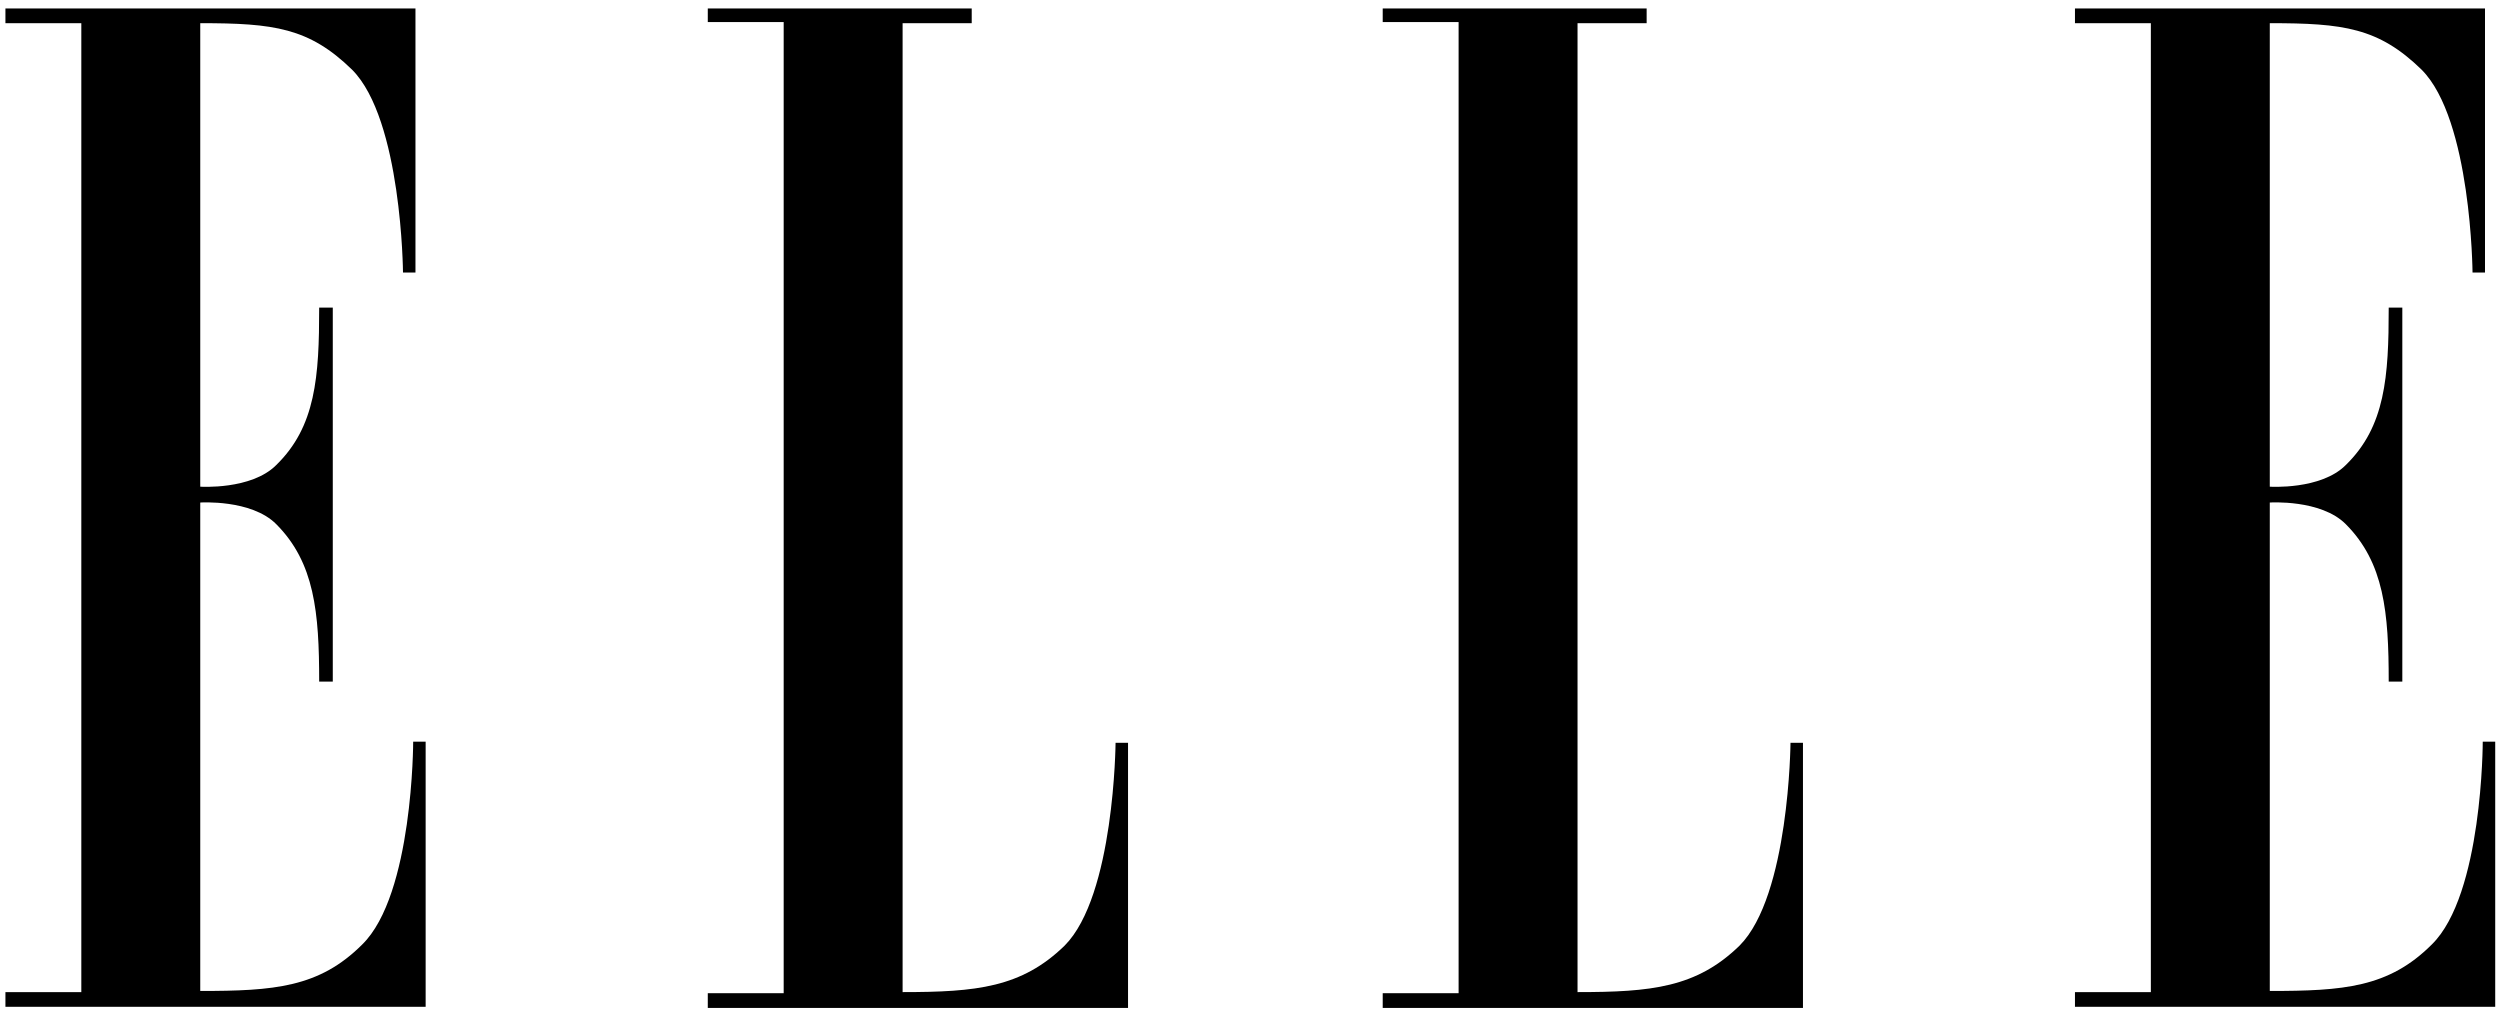
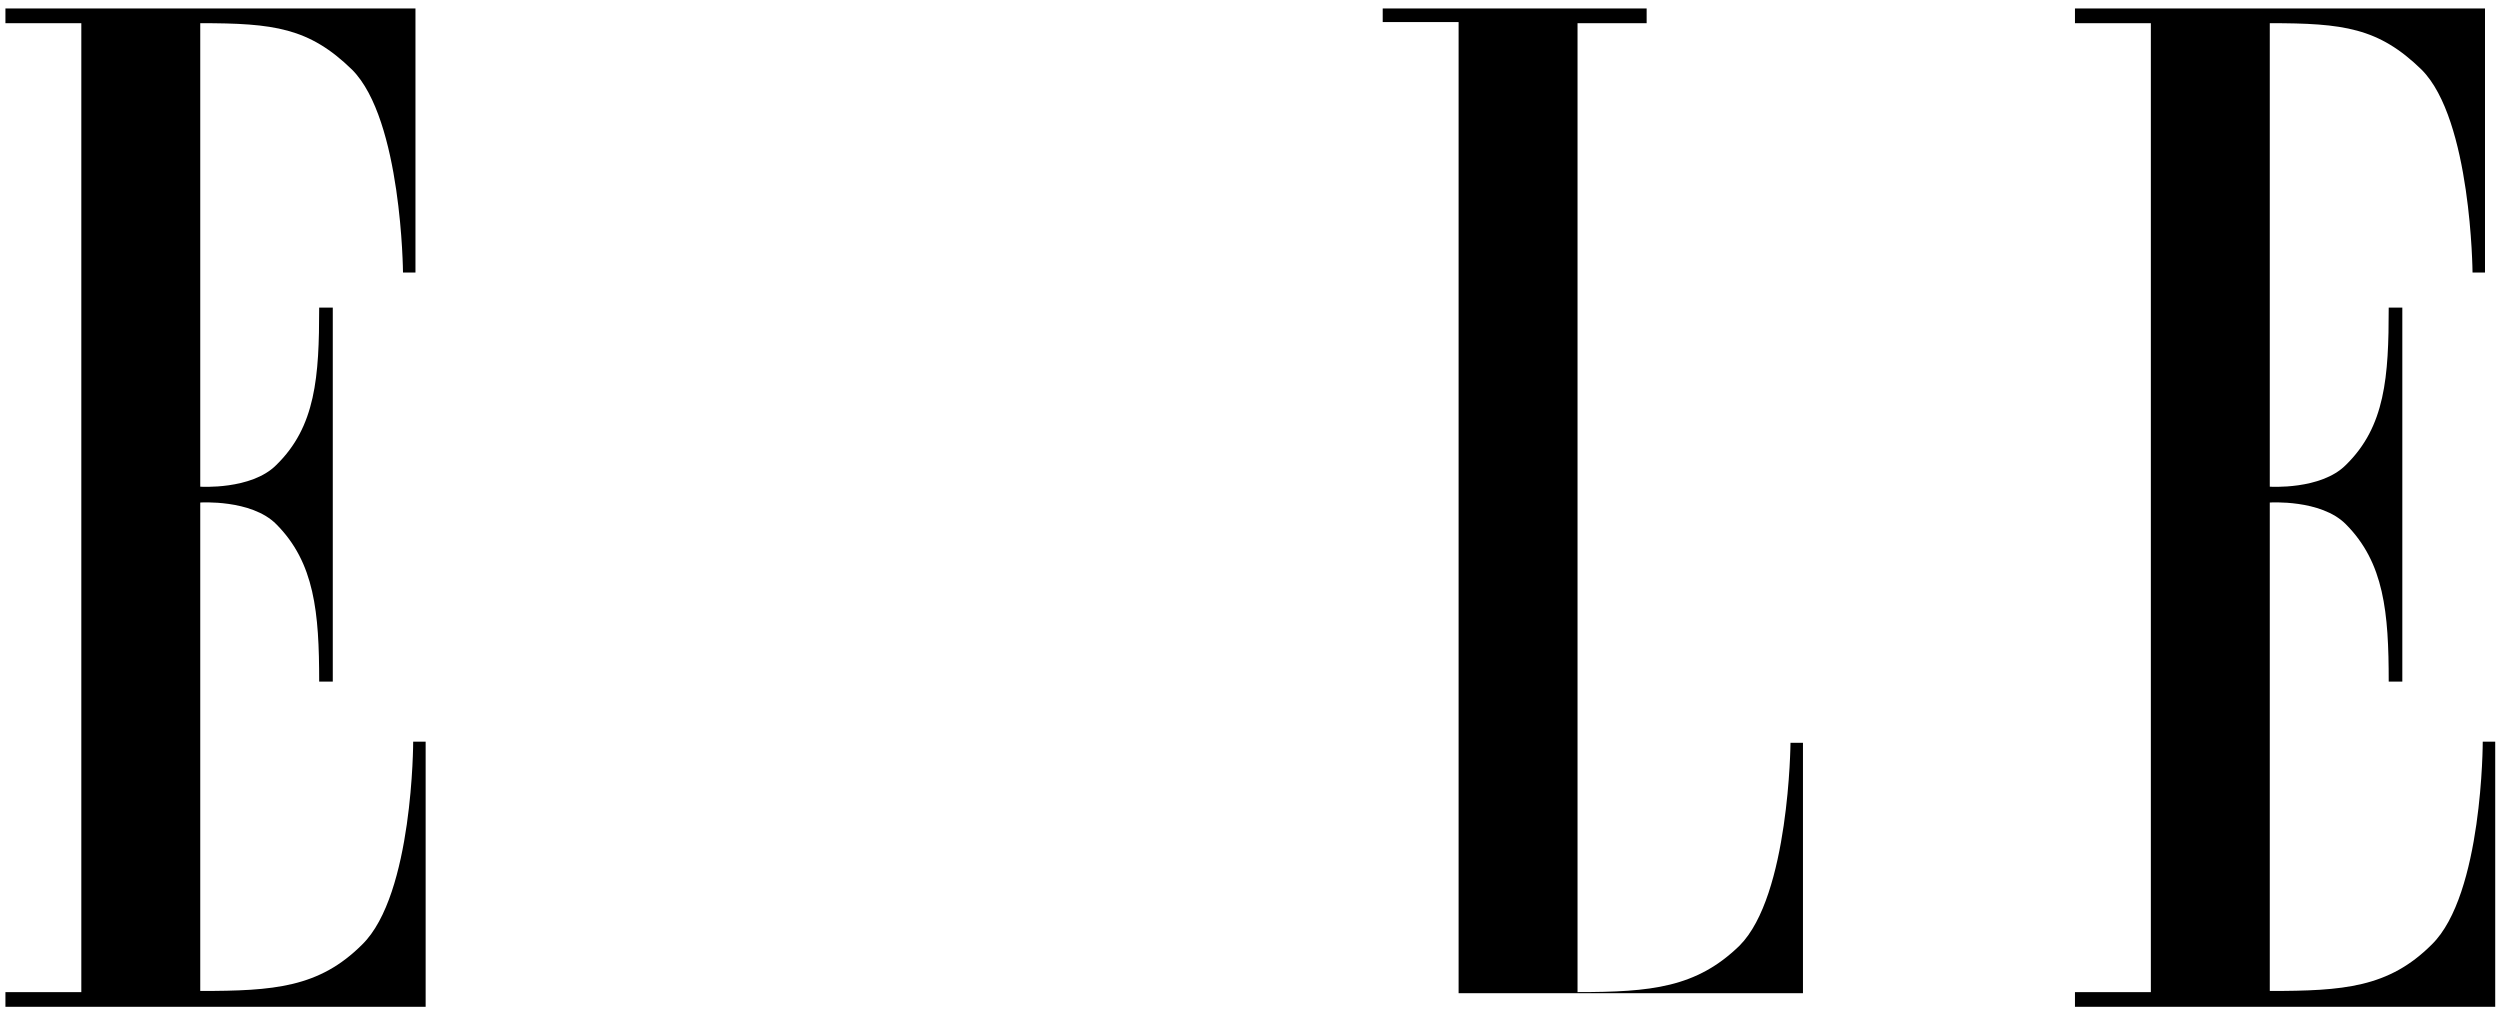
<svg xmlns="http://www.w3.org/2000/svg" width="70" height="29" viewBox="0 0 70 29" fill="none">
  <path fill-rule="evenodd" clip-rule="evenodd" d="M2.277 27.779H0.152V28.191H11.918V20.766H11.569C11.569 20.766 11.569 25.05 10.142 26.446C8.937 27.652 7.668 27.747 5.607 27.747V14.071C5.607 14.071 7.034 13.976 7.732 14.674C8.81 15.753 8.937 17.149 8.937 19.084H9.318V8.613H8.937C8.937 10.549 8.842 11.945 7.732 13.024C7.034 13.722 5.607 13.627 5.607 13.627V0.649C7.668 0.649 8.652 0.776 9.857 1.95C11.252 3.346 11.284 7.63 11.284 7.63H11.633V0.237H0.152V0.649H2.277V27.779Z" fill="black" />
-   <path fill-rule="evenodd" clip-rule="evenodd" d="M25.273 0.649V27.779C27.335 27.779 28.604 27.652 29.809 26.478C31.204 25.081 31.236 20.798 31.236 20.798H31.585V28.223H19.818V27.81H21.943V0.617H19.818V0.237H27.208V0.649H25.273Z" fill="black" />
-   <path fill-rule="evenodd" clip-rule="evenodd" d="M44.171 0.649V27.779C46.233 27.779 47.502 27.652 48.707 26.478C50.102 25.081 50.134 20.798 50.134 20.798H50.483V28.223H38.716V27.81H40.841V0.617H38.716V0.237H46.106V0.649H44.171Z" fill="black" />
+   <path fill-rule="evenodd" clip-rule="evenodd" d="M44.171 0.649V27.779C46.233 27.779 47.502 27.652 48.707 26.478C50.102 25.081 50.134 20.798 50.134 20.798H50.483V28.223V27.81H40.841V0.617H38.716V0.237H46.106V0.649H44.171Z" fill="black" />
  <path fill-rule="evenodd" clip-rule="evenodd" d="M60.224 27.779H58.099V28.191H69.866V20.766H69.517C69.517 20.766 69.517 25.05 68.09 26.446C66.884 27.652 65.616 27.747 63.554 27.747V14.071C63.554 14.071 64.981 13.976 65.679 14.674C66.757 15.753 66.884 17.149 66.884 19.084H67.265V8.613H66.884C66.884 10.549 66.789 11.945 65.679 13.024C64.981 13.722 63.554 13.627 63.554 13.627V0.649C65.616 0.649 66.599 0.776 67.804 1.95C69.2 3.346 69.231 7.63 69.231 7.63H69.58V0.237H58.099V0.649H60.224V27.779Z" fill="black" />
</svg>